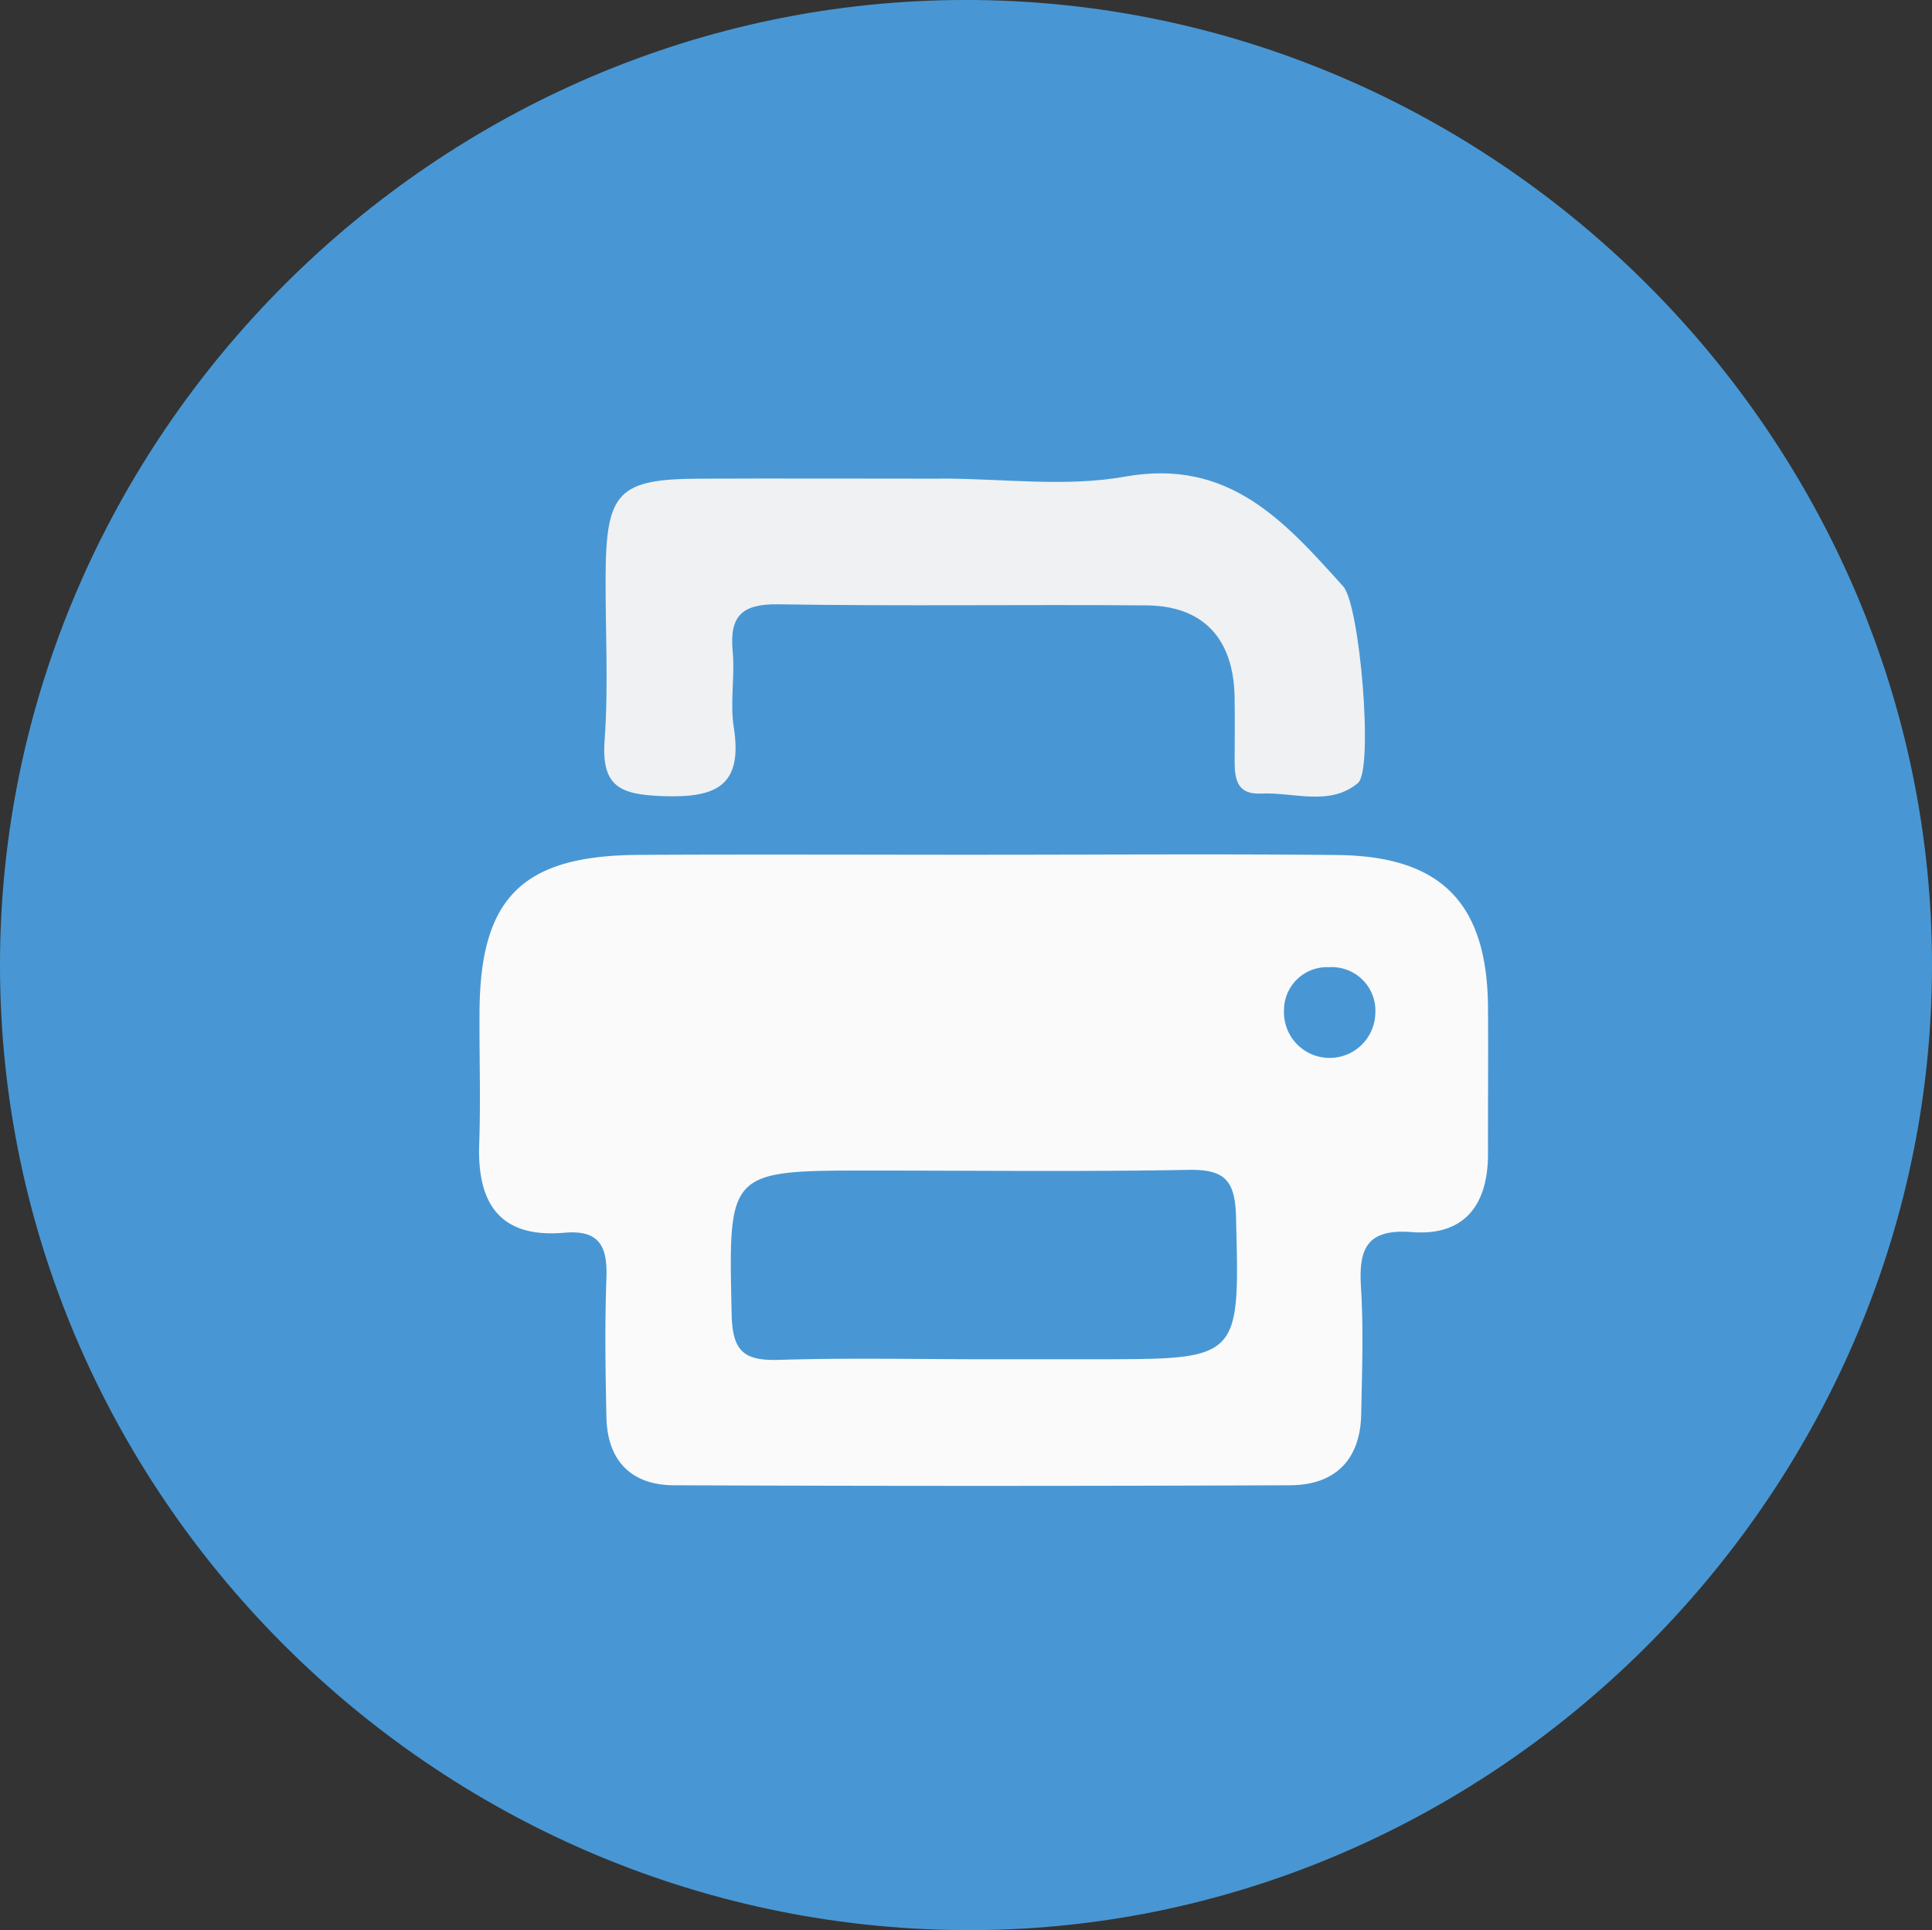
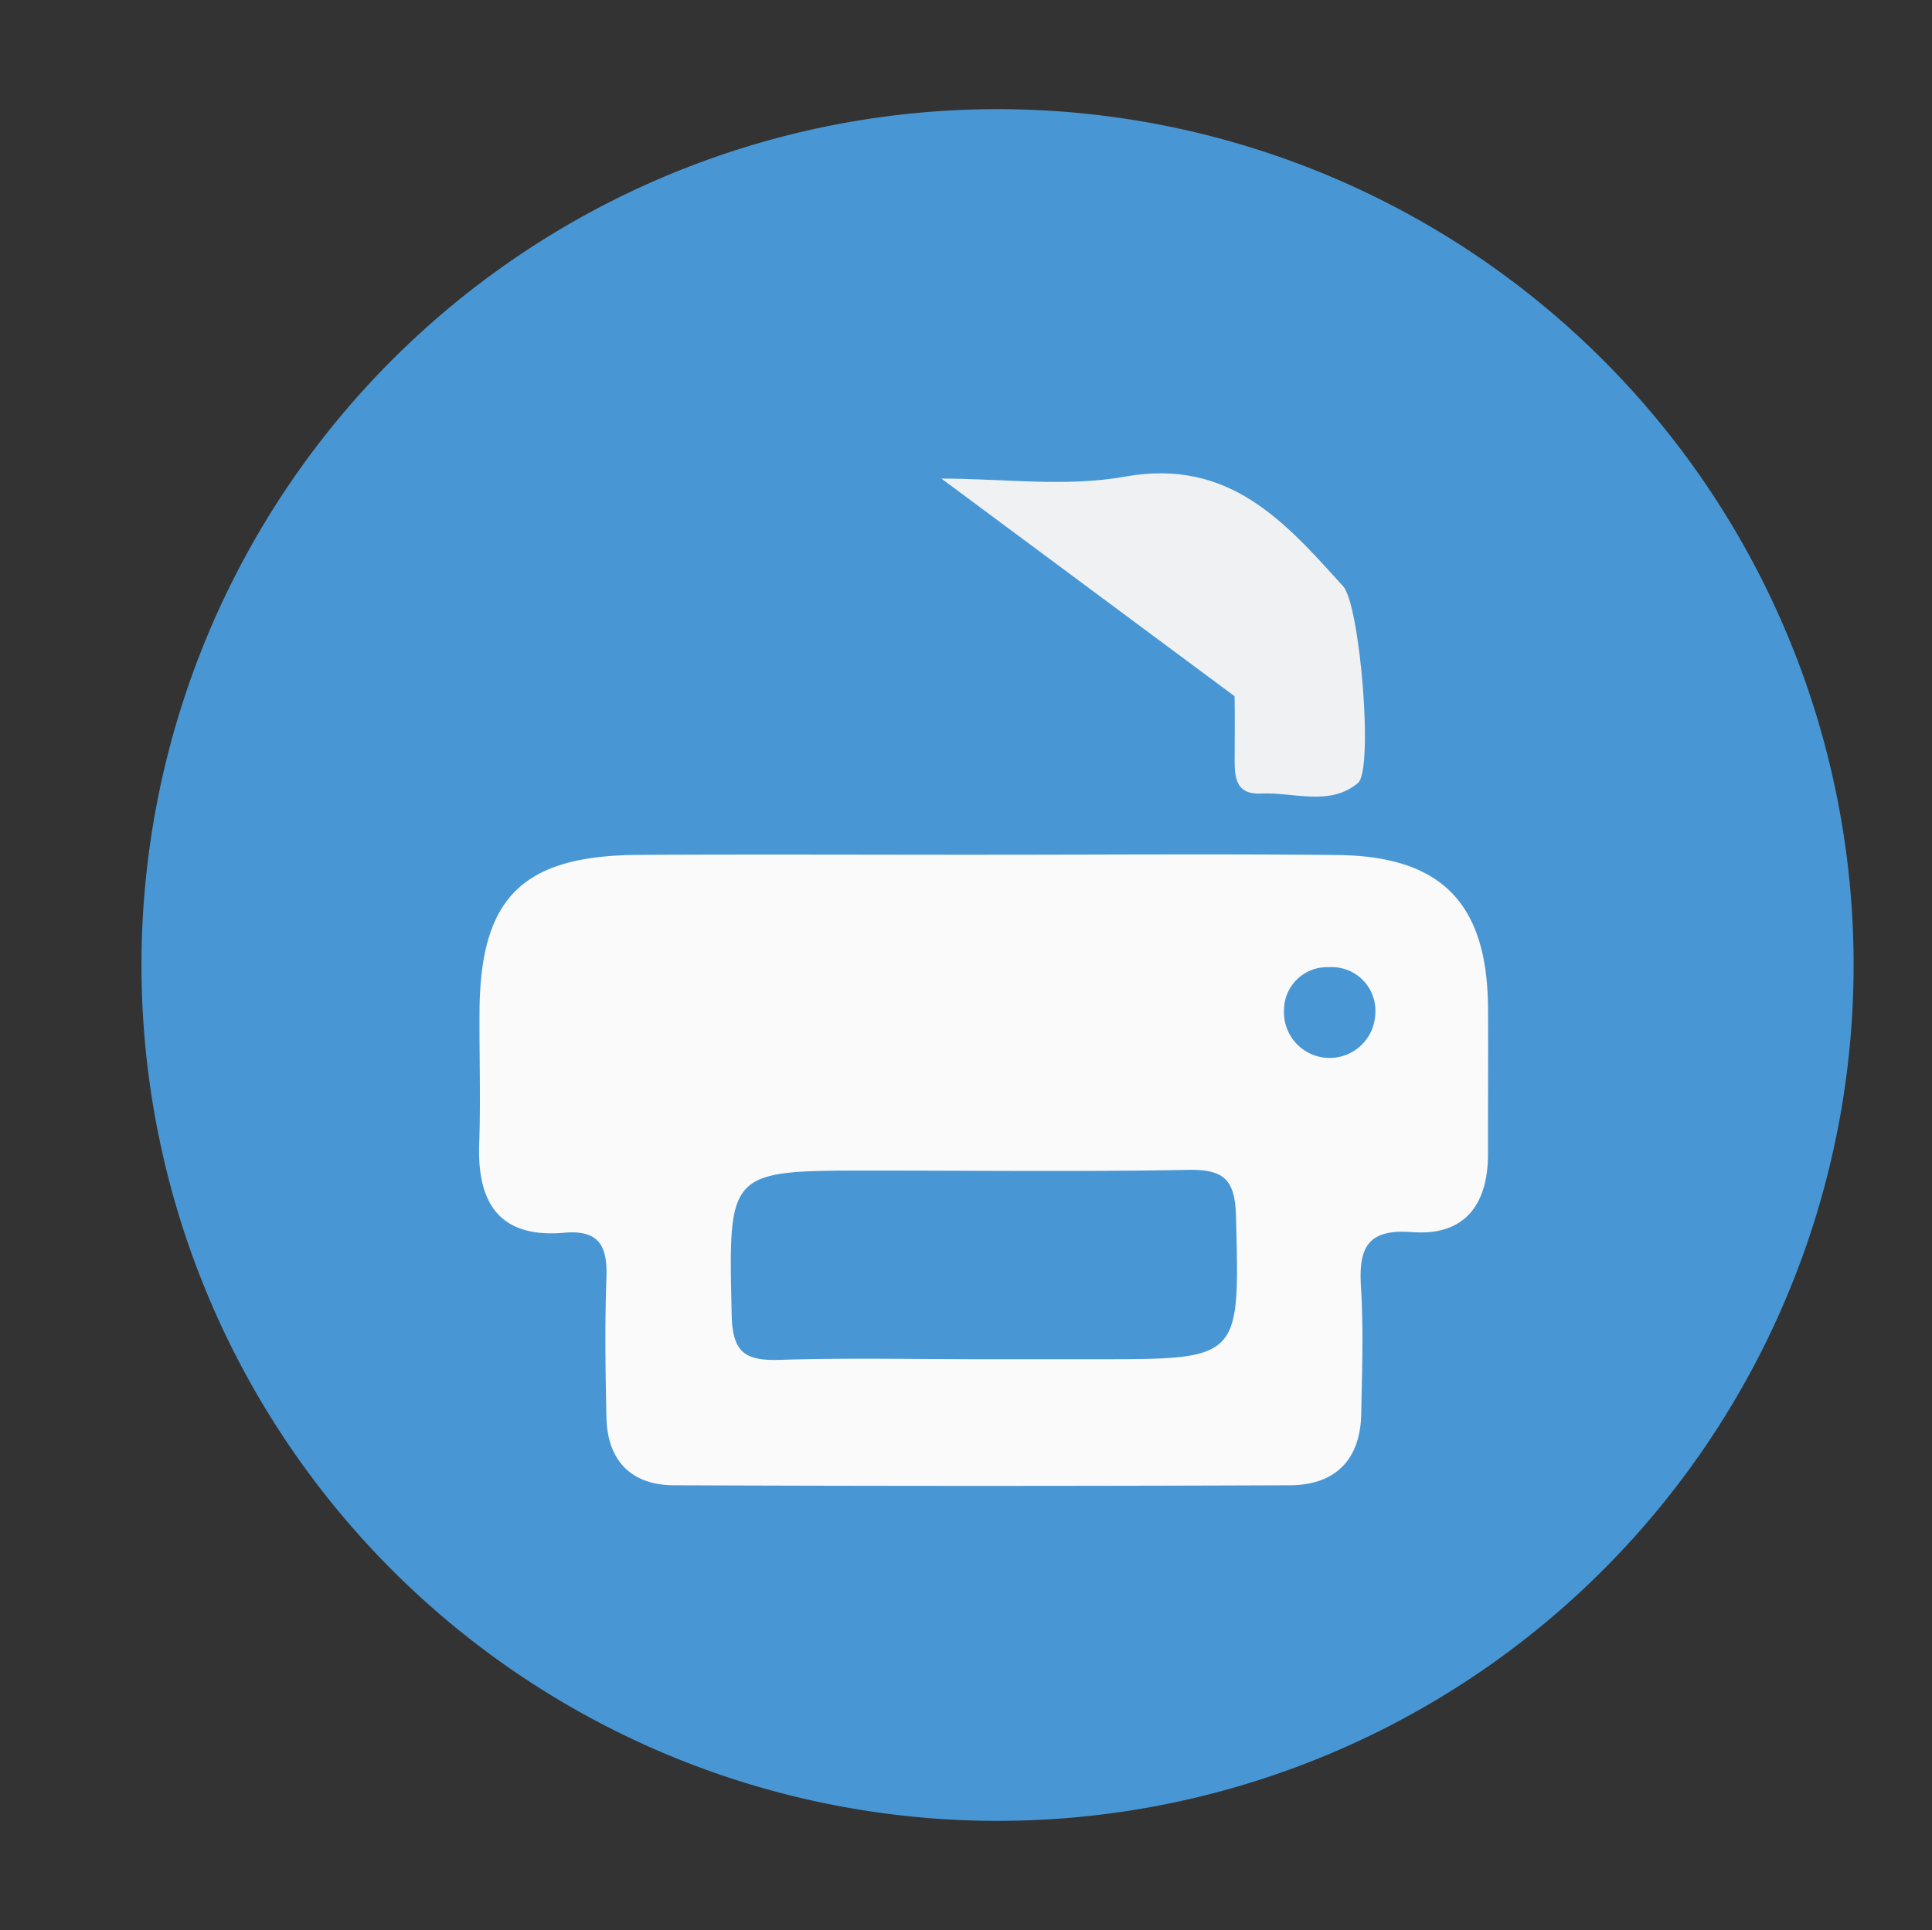
<svg xmlns="http://www.w3.org/2000/svg" id="Groupe_327" data-name="Groupe 327" width="106.494" height="106.417" viewBox="0 0 106.494 106.417">
  <rect x="0" y="0" width="106.494" height="106.417" fill="#333333" stroke="none" />
  <path id="Tracé_275" data-name="Tracé 275" d="M226.809,51.478A47.187,47.187,0,1,1,179.622,4.291a47.186,47.186,0,0,1,47.187,47.187" transform="translate(-124.636 1.727)" fill="#4897d4" />
-   <path id="Tracé_285" data-name="Tracé 285" d="M233.37,53.329c-.063,29.151-24.39,53.31-53.459,53.087-29.155-.223-53.008-24.131-53.035-53.159C126.848,24.1,150.987-.026,180.158,0s53.276,24.171,53.212,53.328m-52.39-6.2c-6.3,0-12.605-.027-18.907.008-6.388.035-8.717,2.343-8.766,8.6-.018,2.449.069,4.9-.018,7.346-.116,3.3,1.162,5.2,4.692,4.886,1.946-.171,2.381.763,2.32,2.479-.091,2.563-.053,5.131,0,7.7.051,2.381,1.364,3.734,3.713,3.745q16.979.074,33.96,0c2.487-.01,3.884-1.393,3.932-3.933.045-2.331.132-4.673-.013-6.994-.135-2.141.33-3.221,2.817-3.031,2.918.223,4.2-1.532,4.185-4.343-.01-2.682.015-5.366,0-8.046-.042-5.736-2.566-8.34-8.307-8.4-6.534-.066-13.071-.015-19.605-.015m-2.214-20.743c-4.431,0-8.861-.014-13.293,0-4.51.017-5.188.715-5.213,5.345-.017,3.029.164,6.07-.055,9.083-.187,2.574.881,2.989,3.194,3.075,2.937.108,4.438-.533,3.925-3.8-.216-1.364.072-2.8-.06-4.186-.185-1.96.518-2.622,2.529-2.59,6.761.111,13.526,0,20.288.06,3.117.025,4.781,1.825,4.847,5.007.021,1.048.006,2.1.006,3.145s-.111,2.3,1.446,2.222c1.8-.087,3.785.727,5.346-.578.878-.734.114-9.819-.808-10.842-3.207-3.559-6.277-7.084-12.027-6.054-3.277.586-6.745.107-10.125.107" transform="translate(-126.876 -0.001)" fill="#4897d4" />
  <path id="Tracé_298" data-name="Tracé 298" d="M173.4,33.6c6.536,0,13.073-.05,19.607.015,5.742.058,8.265,2.661,8.307,8.4.02,2.682-.006,5.364,0,8.046.011,2.811-1.267,4.567-4.184,4.344-2.487-.191-2.951.891-2.818,3.031.146,2.323.059,4.663.014,6.994-.048,2.54-1.445,3.924-3.932,3.933q-16.981.069-33.96,0c-2.35-.01-3.663-1.364-3.713-3.744-.055-2.564-.093-5.133,0-7.7.06-1.716-.375-2.65-2.322-2.479-3.529.311-4.807-1.589-4.691-4.886.087-2.446,0-4.9.018-7.346.048-6.256,2.378-8.564,8.766-8.6,6.3-.035,12.6-.007,18.905-.007m.079,27.813h6.3c7.927,0,7.851,0,7.647-7.9-.053-2.019-.686-2.576-2.632-2.54-5.83.107-11.664.038-17.5.038-7.931,0-7.846,0-7.665,7.993.048,2.082.791,2.5,2.65,2.444,3.73-.116,7.464-.035,11.2-.034M195.1,42.392a2.4,2.4,0,0,0-2.54-2.592,2.373,2.373,0,0,0-2.491,2.374,2.518,2.518,0,0,0,5.032.219" transform="translate(-119.294 13.526)" fill="#fafafb" />
-   <path id="Tracé_299" data-name="Tracé 299" d="M169.2,18.893c3.381,0,6.848.48,10.125-.107,5.75-1.03,8.821,2.5,12.027,6.054.922,1.023,1.686,10.108.808,10.842-1.561,1.3-3.548.491-5.346.578-1.557.076-1.448-1.16-1.446-2.221s.015-2.1-.006-3.146c-.066-3.18-1.73-4.981-4.847-5.007-6.763-.056-13.527.05-20.289-.06-2.012-.032-2.714.631-2.529,2.59.132,1.386-.156,2.822.06,4.186.513,3.264-.988,3.905-3.925,3.8-2.313-.086-3.381-.5-3.194-3.074.219-3.015.038-6.056.055-9.084.025-4.629.7-5.328,5.213-5.345,4.431-.018,8.861,0,13.293,0" transform="translate(-117.311 7.492)" fill="#f0f1f3" />
+   <path id="Tracé_299" data-name="Tracé 299" d="M169.2,18.893c3.381,0,6.848.48,10.125-.107,5.75-1.03,8.821,2.5,12.027,6.054.922,1.023,1.686,10.108.808,10.842-1.561,1.3-3.548.491-5.346.578-1.557.076-1.448-1.16-1.446-2.221s.015-2.1-.006-3.146" transform="translate(-117.311 7.492)" fill="#f0f1f3" />
</svg>